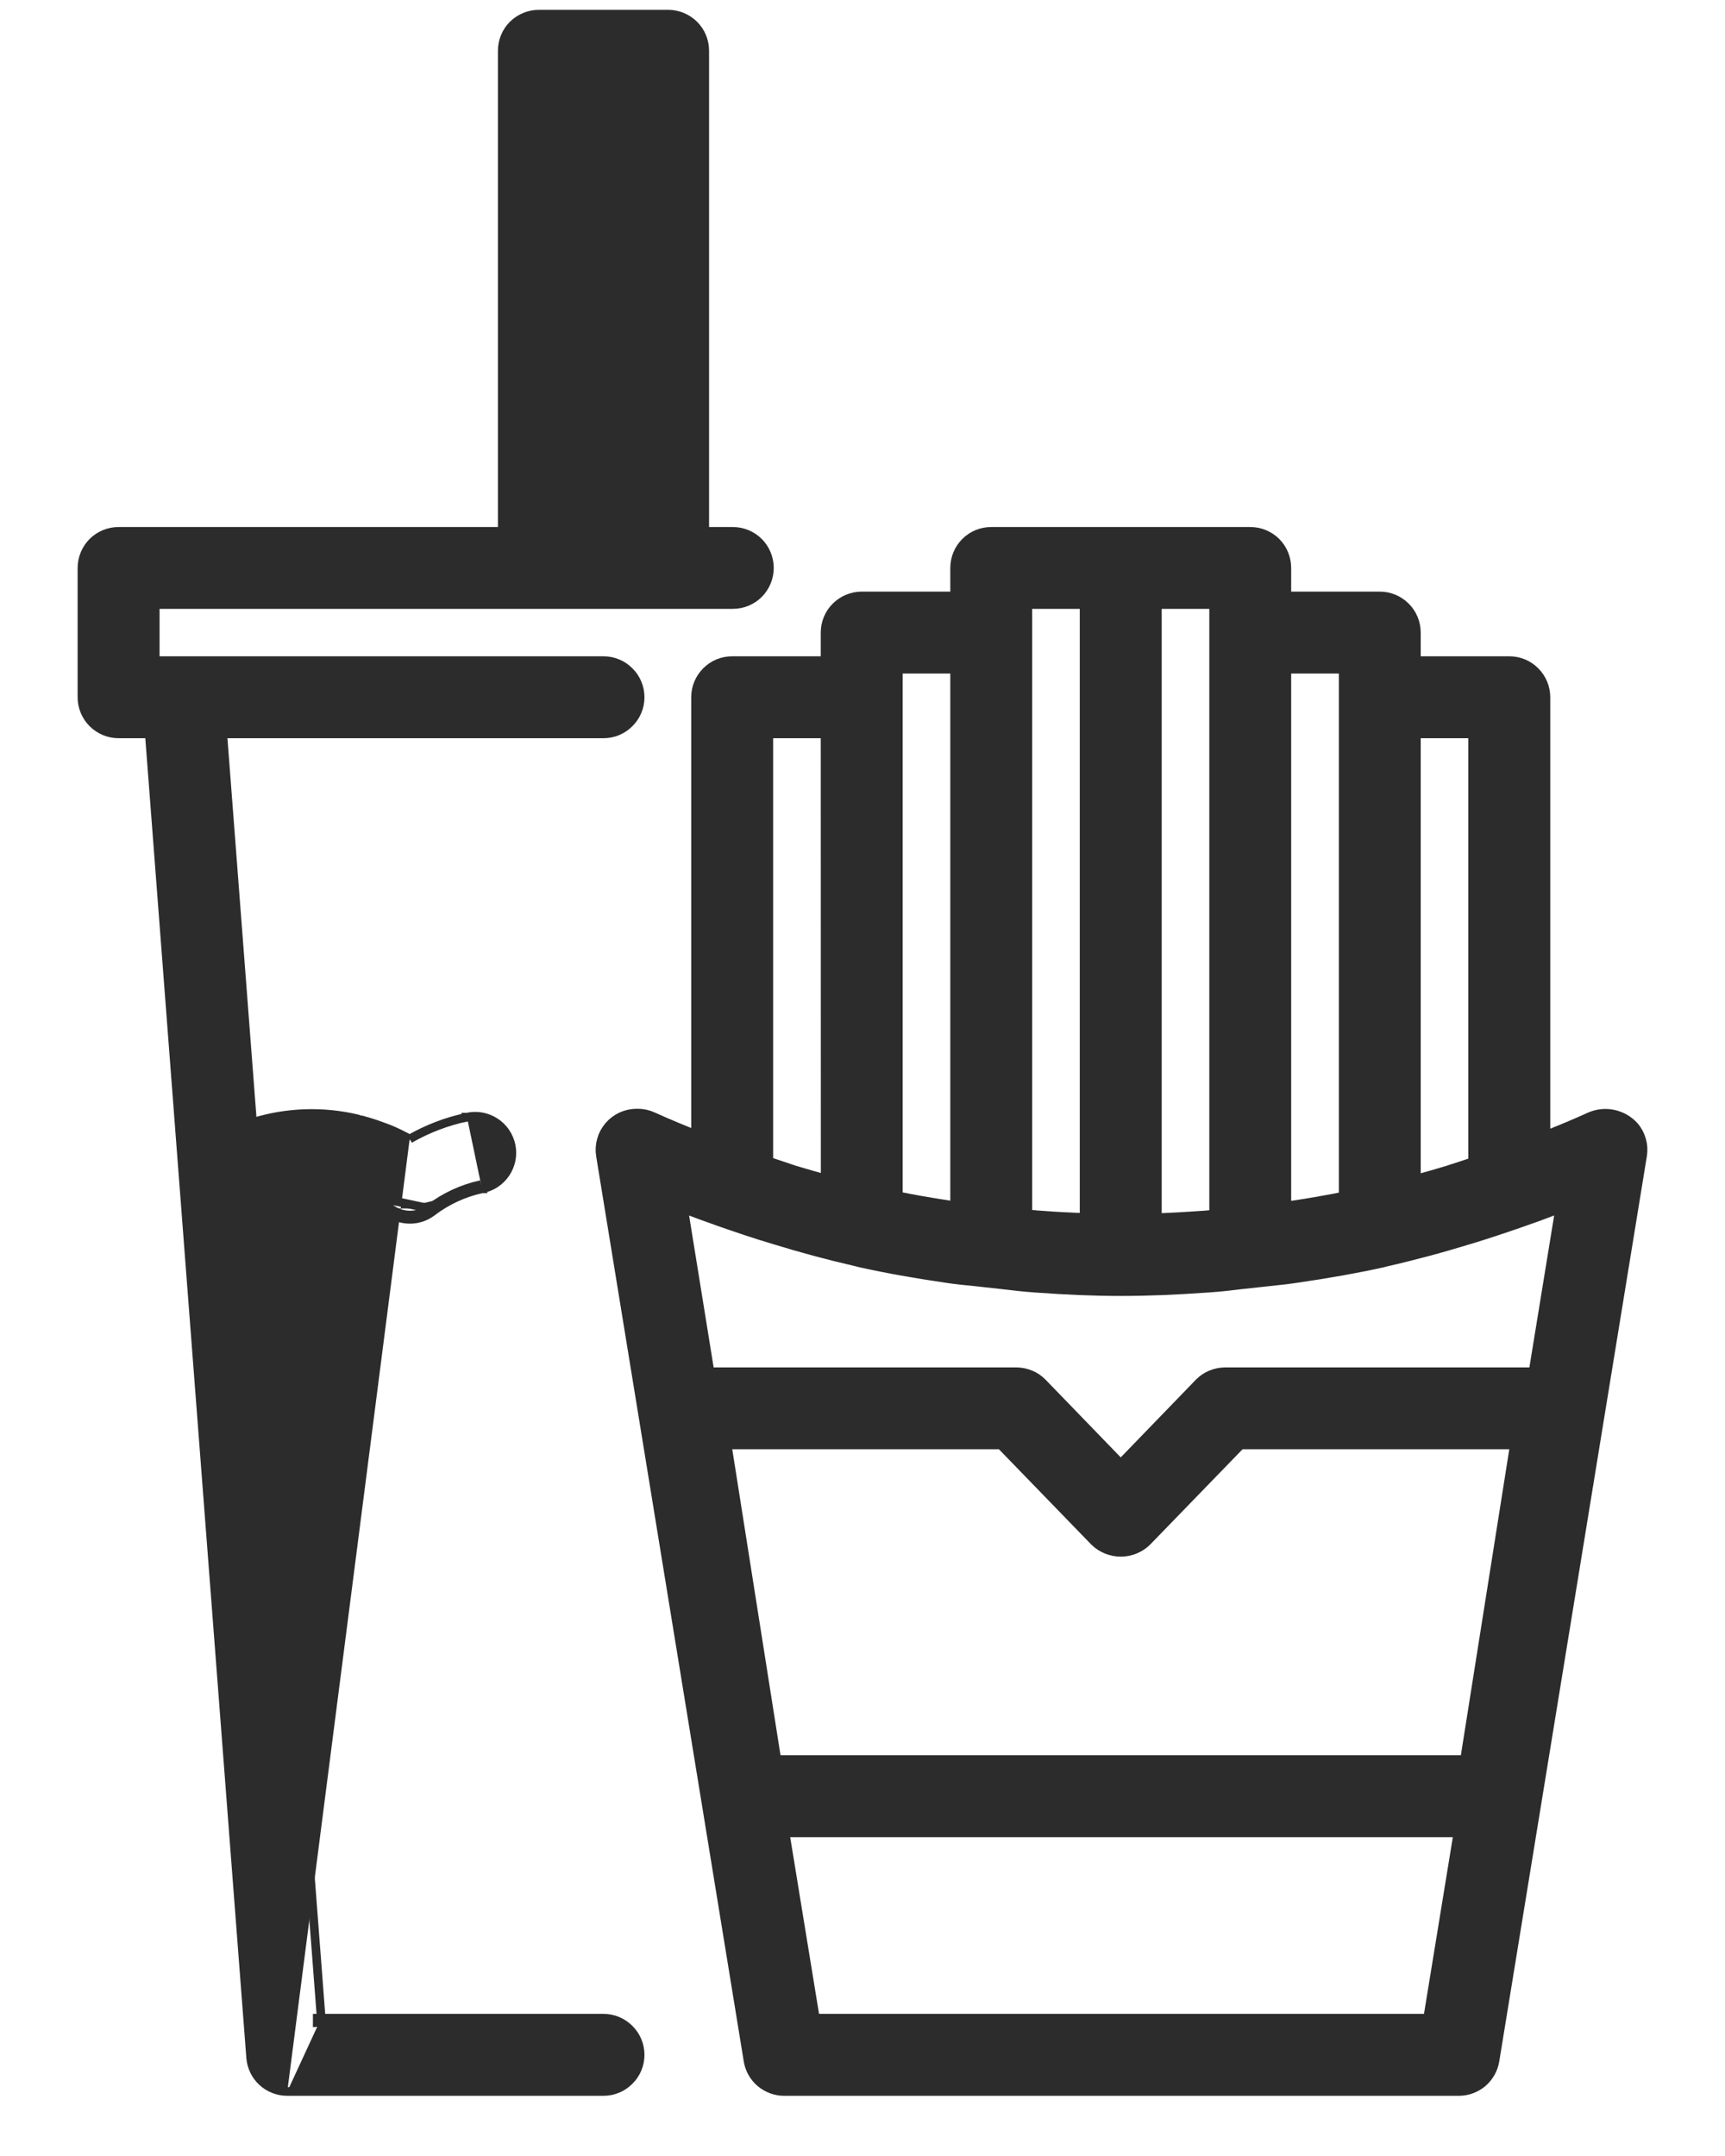
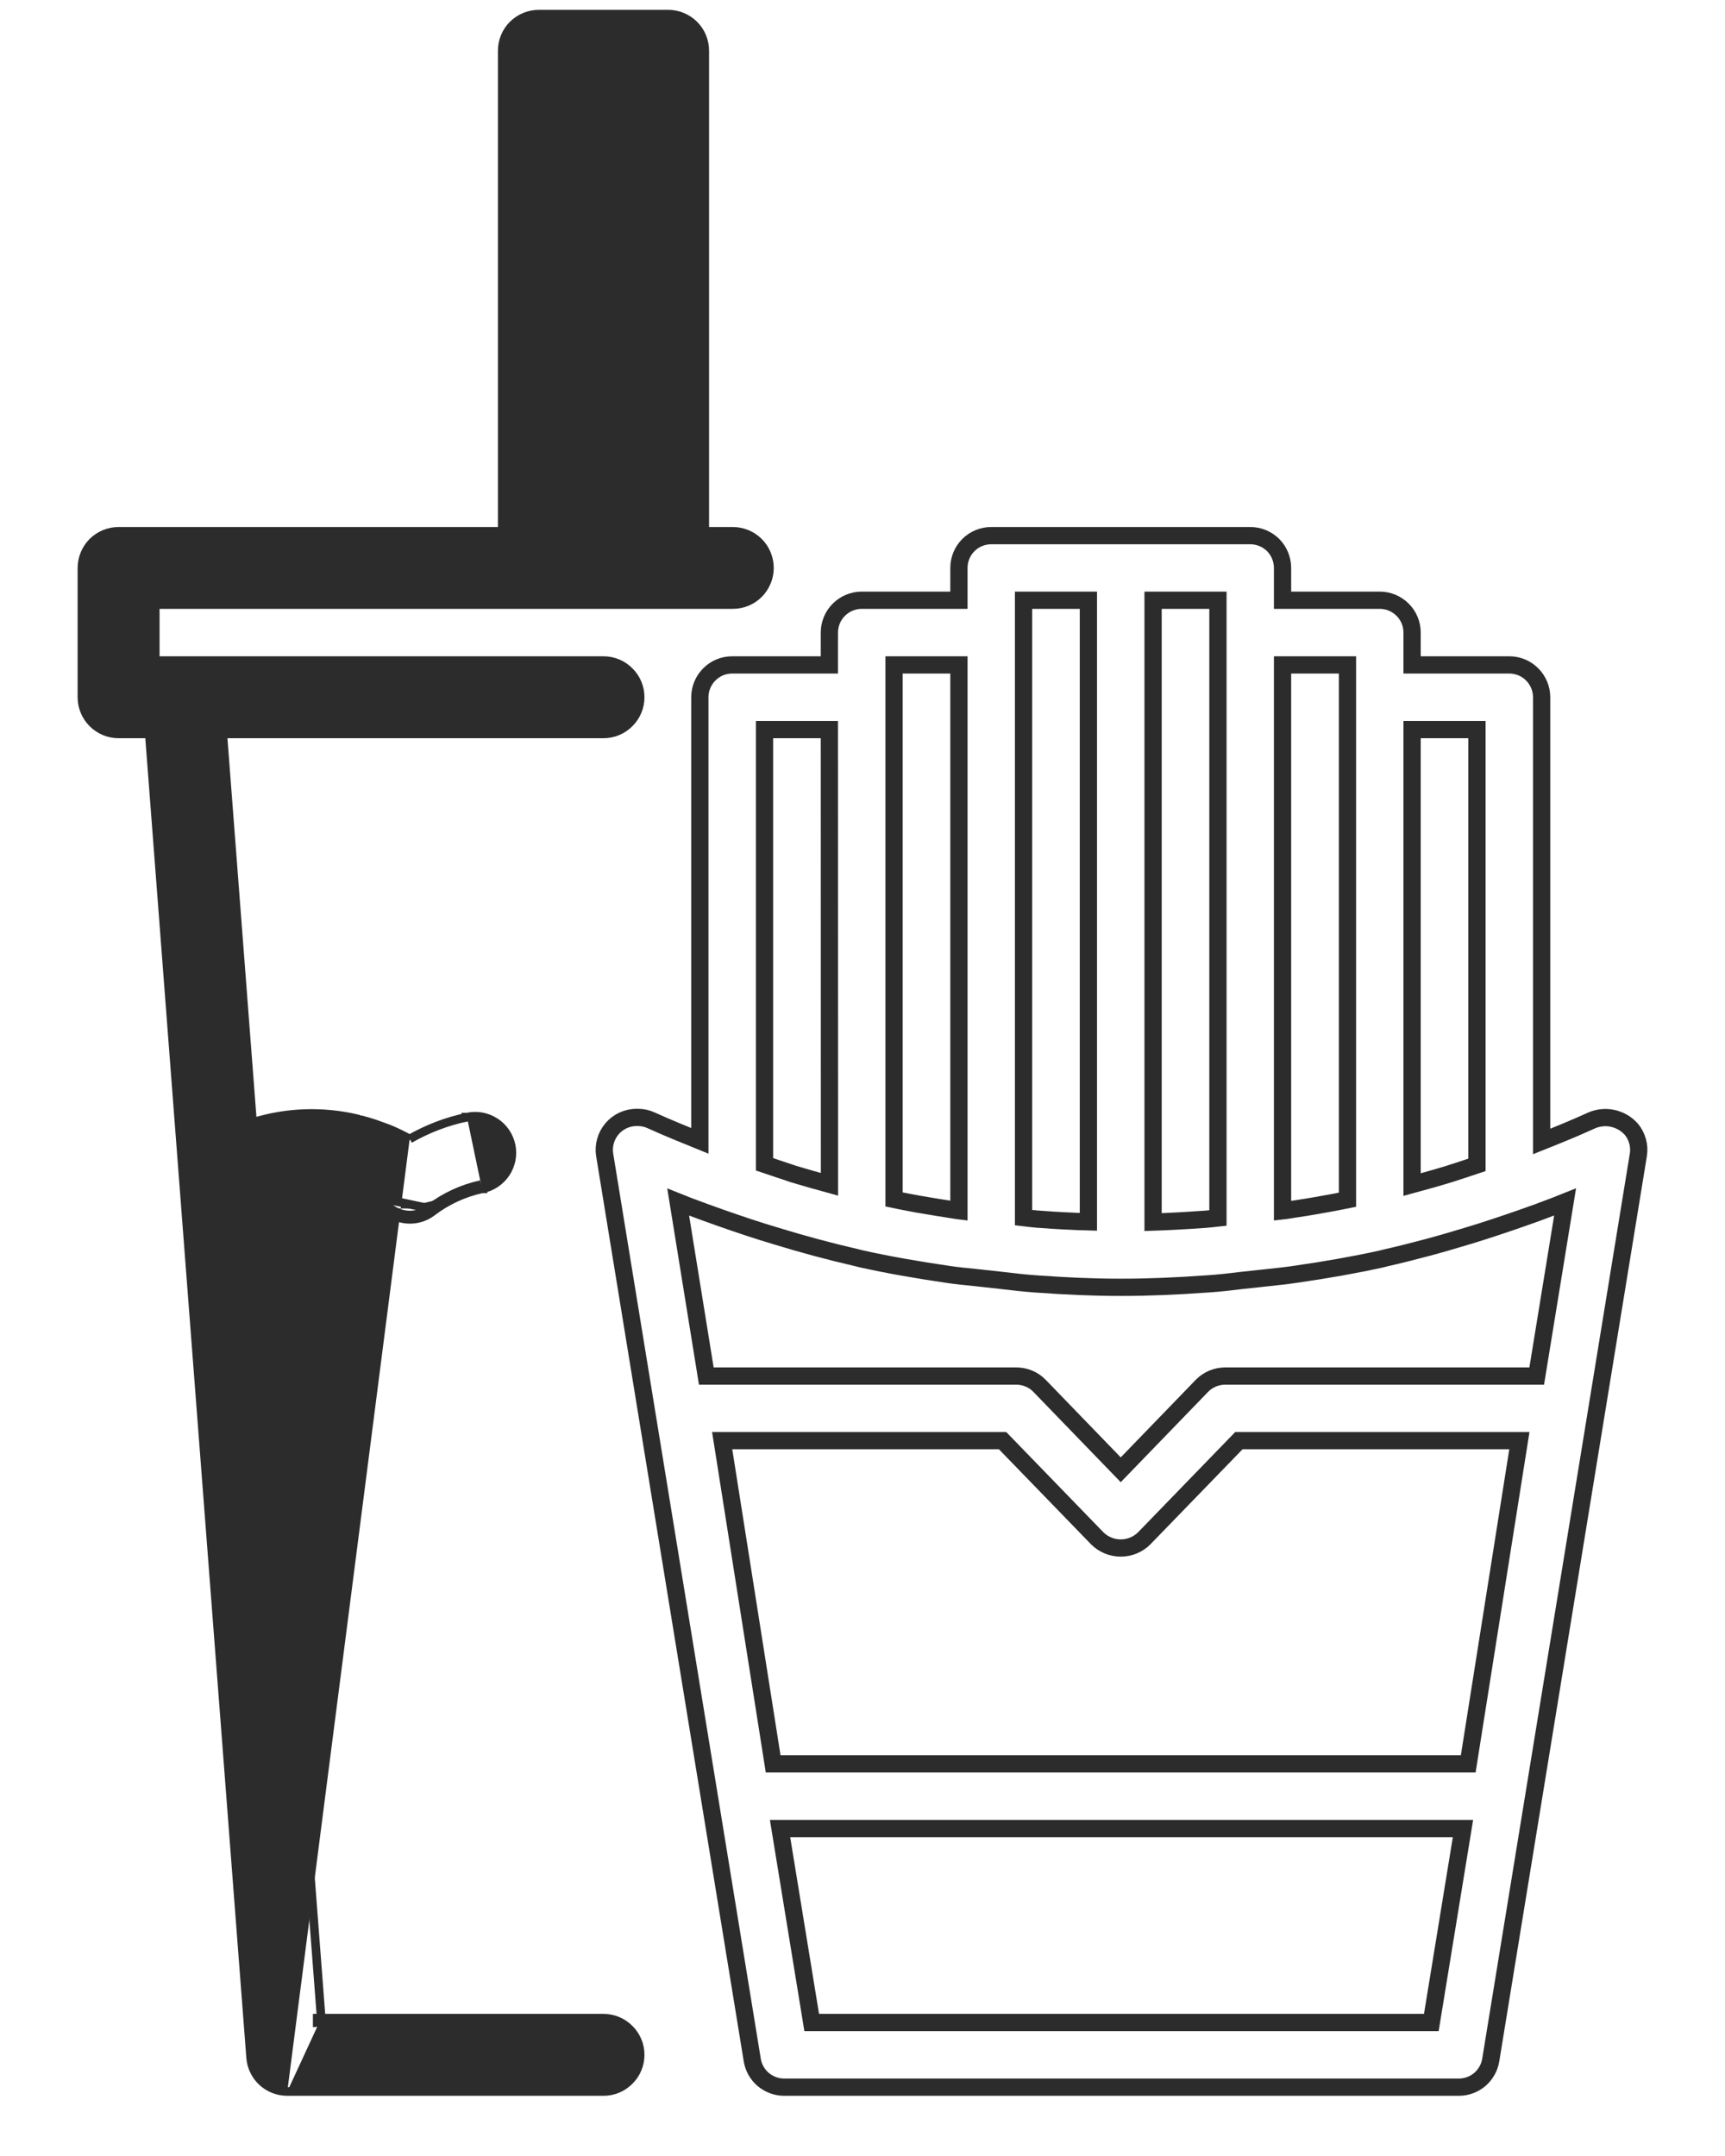
<svg xmlns="http://www.w3.org/2000/svg" width="20" height="25" viewBox="0 0 20 25" fill="none">
  <path d="M4.75 13.207C4.671 13.164 4.59 13.124 4.507 13.09L4.506 13.09C4.49 13.084 4.474 13.078 4.458 13.072C4.449 13.069 4.439 13.065 4.43 13.062L4.43 13.062C4.357 13.034 4.282 13.01 4.206 12.99L4.204 12.989L4.204 12.989C4.195 12.987 4.186 12.985 4.176 12.982L4.75 13.207ZM4.75 13.207C4.956 13.089 5.18 13.003 5.414 12.954M4.75 13.207L4.147 12.974C3.744 12.878 3.323 12.892 2.928 13.016L2.583 8.51H6.997C7.11 8.51 7.218 8.465 7.297 8.385C7.377 8.306 7.422 8.198 7.422 8.085C7.422 7.972 7.377 7.864 7.297 7.785C7.218 7.705 7.11 7.66 6.997 7.66H1.8V7.01H8.496C8.609 7.01 8.717 6.966 8.797 6.886C8.876 6.806 8.921 6.698 8.921 6.586C8.921 6.473 8.876 6.365 8.797 6.285C8.717 6.206 8.609 6.161 8.496 6.161H8.171V0.589C8.171 0.476 8.127 0.368 8.047 0.288C7.967 0.209 7.859 0.164 7.747 0.164H6.247C6.135 0.164 6.027 0.209 5.947 0.288C5.867 0.368 5.823 0.476 5.823 0.589V6.161H1.375C1.262 6.161 1.154 6.206 1.074 6.285C0.995 6.365 0.95 6.473 0.95 6.586V8.085C0.95 8.198 0.995 8.306 1.074 8.385C1.154 8.465 1.262 8.51 1.375 8.51H1.731L2.128 13.704L2.128 13.704L2.906 23.859C2.906 23.859 2.906 23.859 2.906 23.859C2.914 23.966 2.962 24.066 3.041 24.139C3.12 24.212 3.223 24.252 3.331 24.252M5.414 12.954C5.414 12.954 5.414 12.954 5.413 12.954L5.425 13.003L5.414 12.954C5.414 12.954 5.414 12.954 5.414 12.954ZM5.414 12.954C5.469 12.941 5.526 12.94 5.581 12.949C5.637 12.959 5.69 12.979 5.738 13.01C5.786 13.04 5.827 13.08 5.859 13.126C5.891 13.173 5.914 13.225 5.926 13.281C5.937 13.336 5.938 13.393 5.927 13.449C5.916 13.504 5.894 13.557 5.863 13.604C5.831 13.651 5.791 13.691 5.743 13.723C5.696 13.754 5.644 13.775 5.588 13.785M5.588 13.785C5.378 13.831 5.18 13.922 5.009 14.053L5.009 14.053C4.935 14.109 4.845 14.139 4.753 14.139C4.66 14.139 4.57 14.109 4.497 14.053M5.588 13.785C5.588 13.785 5.589 13.785 5.589 13.785L5.578 13.736M5.588 13.785C5.588 13.785 5.588 13.785 5.588 13.786L5.578 13.736M4.497 14.053C4.437 14.008 4.375 13.969 4.309 13.934L4.309 13.934C4.301 13.93 4.293 13.926 4.283 13.922C4.281 13.921 4.279 13.92 4.277 13.919C4.27 13.916 4.261 13.912 4.252 13.908L4.252 13.907C4.205 13.884 4.156 13.863 4.107 13.845L4.124 13.798L4.107 13.845C4.095 13.841 4.084 13.838 4.071 13.834C4.064 13.832 4.055 13.83 4.046 13.827L4.046 13.827C3.996 13.811 3.945 13.798 3.893 13.788L3.903 13.739L3.893 13.788C3.881 13.786 3.869 13.784 3.856 13.782C3.85 13.781 3.845 13.78 3.838 13.779L3.838 13.779C3.783 13.771 3.728 13.766 3.672 13.764M4.497 14.053L4.527 14.013M4.497 14.053C4.497 14.053 4.497 14.053 4.497 14.053L4.527 14.013M3.672 13.764H3.672H3.672H3.672H3.672H3.672H3.672H3.672H3.672H3.672H3.671H3.671H3.671H3.671H3.671H3.671H3.671H3.671H3.671H3.671H3.671H3.671H3.67H3.67H3.67H3.67H3.67H3.67H3.67H3.67H3.67H3.67H3.67H3.669H3.669H3.669H3.669H3.669H3.669H3.669H3.669H3.669H3.669H3.669H3.668H3.668H3.668H3.668H3.668H3.668H3.668H3.668H3.668H3.668H3.668H3.667H3.667H3.667H3.667H3.667H3.667H3.667H3.667H3.667H3.667H3.667H3.666H3.666H3.666H3.666H3.666H3.666H3.666H3.666H3.666H3.666H3.666H3.665H3.665H3.665H3.665H3.665H3.665H3.665H3.665H3.665H3.665H3.665H3.664H3.664H3.664H3.664H3.664H3.664H3.664H3.664H3.664H3.664H3.664H3.663H3.663H3.663H3.663H3.663H3.663H3.663H3.663H3.663H3.663H3.663H3.662H3.662H3.662H3.662H3.662H3.662H3.662H3.662H3.662H3.662H3.662H3.661H3.661H3.661H3.661H3.661H3.661H3.661H3.661H3.661H3.661H3.661H3.66H3.66H3.66H3.66H3.66H3.66H3.66H3.66H3.66H3.66H3.66H3.659H3.659H3.659H3.659H3.659H3.659H3.659H3.659H3.659H3.659H3.659H3.658H3.658H3.658H3.658H3.658H3.658H3.658H3.658H3.658H3.658H3.658H3.657H3.657H3.657H3.657H3.657H3.657H3.657H3.657H3.657H3.657H3.657H3.656H3.656H3.656H3.656H3.656H3.656H3.656H3.656H3.656H3.656H3.656H3.655H3.655H3.655H3.655H3.655H3.655H3.655H3.655H3.655H3.655H3.655H3.654H3.654H3.654H3.654H3.654H3.654H3.654H3.654H3.654H3.654H3.654H3.653H3.653H3.653H3.653H3.653H3.653H3.653H3.653H3.653H3.653H3.653H3.652H3.652H3.652H3.652H3.652H3.652H3.652H3.652H3.652H3.652H3.652H3.651H3.651H3.651H3.651H3.651H3.651H3.651H3.651H3.651H3.651H3.651H3.65H3.65H3.65H3.65H3.65H3.65H3.65H3.65H3.65H3.65H3.65H3.649H3.649H3.649H3.649H3.649H3.649H3.649H3.649H3.649H3.649H3.649H3.648H3.648H3.648H3.648H3.648H3.648H3.648H3.648H3.648H3.648H3.647H3.647H3.647H3.647H3.647H3.647H3.647H3.647H3.647H3.647H3.647H3.647H3.646H3.646H3.646H3.646H3.646H3.646H3.646H3.646H3.646H3.646H3.646H3.645H3.645H3.645H3.645H3.645H3.645H3.645H3.645H3.645H3.645H3.644H3.644H3.644H3.644H3.644H3.644H3.644H3.644H3.644H3.644H3.644H3.643H3.643H3.643H3.643H3.643H3.643H3.643H3.643H3.643H3.643H3.643H3.642H3.642H3.642H3.642H3.642H3.642H3.642H3.642H3.642H3.642H3.642H3.641H3.641H3.641H3.641H3.641H3.641H3.641H3.641H3.641H3.641H3.641H3.64H3.64H3.64H3.64H3.64H3.64H3.64H3.64H3.64H3.64H3.64H3.639H3.639H3.639H3.639H3.639H3.639H3.639H3.639H3.639H3.639H3.639H3.638H3.638H3.638H3.638H3.638H3.638H3.638H3.638H3.638H3.638H3.638H3.637H3.637H3.637H3.637H3.637H3.637H3.637H3.637H3.637H3.637H3.637H3.636H3.636H3.636H3.636H3.636H3.636H3.636H3.636H3.636H3.636H3.636H3.635H3.635H3.635H3.635H3.635H3.635H3.635H3.635H3.635H3.635H3.635H3.635H3.634H3.634H3.634H3.634H3.634H3.634H3.634H3.634H3.634H3.634H3.634H3.633H3.633H3.633H3.633H3.633H3.633H3.633H3.633H3.633H3.633H3.632H3.632H3.632H3.632H3.632H3.632H3.632H3.632H3.632H3.632H3.632H3.632H3.631H3.631H3.631H3.631H3.631H3.631H3.631H3.631H3.631H3.631H3.631H3.63H3.63H3.63H3.63H3.63H3.63H3.63H3.63H3.63H3.63H3.63H3.629H3.629H3.629H3.629H3.629H3.629H3.629H3.629H3.629H3.629H3.629H3.628H3.628H3.628H3.628H3.628H3.628H3.628H3.628H3.628H3.628H3.628H3.627H3.627H3.627H3.627H3.627H3.627H3.627H3.627L3.627 13.764L3.626 13.764C3.566 13.764 3.505 13.767 3.445 13.774L3.445 13.774L3.411 13.778M3.672 13.764H3.672H3.672H3.673H3.673H3.673H3.673H3.673H3.673H3.673H3.673V13.714M3.672 13.764C3.672 13.764 3.672 13.764 3.671 13.764L3.673 13.714M3.411 13.778C3.348 13.788 3.286 13.801 3.225 13.819L3.224 13.819L3.198 13.826M3.411 13.778C3.411 13.778 3.412 13.778 3.412 13.778L3.404 13.729M3.411 13.778L3.41 13.778L3.404 13.729M3.198 13.826C3.136 13.845 3.076 13.868 3.017 13.895L3.017 13.895C3.011 13.898 3.004 13.901 3 13.902C2.999 13.903 2.999 13.903 2.998 13.903M3.198 13.826C3.198 13.826 3.198 13.826 3.198 13.826L3.184 13.778M3.198 13.826L3.197 13.826L3.184 13.778M2.998 13.903L3.724 23.402M2.998 13.903L2.996 13.871L2.972 13.873L2.946 13.875L2.968 13.919C2.974 13.916 2.979 13.913 2.982 13.911C2.985 13.909 2.987 13.908 2.99 13.907C2.992 13.906 2.994 13.905 2.998 13.903ZM3.724 23.402H6.997C7.11 23.402 7.218 23.447 7.297 23.527C7.377 23.606 7.422 23.714 7.422 23.827C7.422 23.94 7.377 24.048 7.297 24.127C7.218 24.207 7.11 24.252 6.997 24.252H3.331M3.724 23.402H3.678V23.452L3.728 23.448L3.724 23.402ZM3.331 24.252H3.331V24.202L3.331 24.252ZM3.184 13.778L3.211 13.77M3.184 13.778C3.12 13.798 3.057 13.822 2.996 13.85C2.992 13.852 2.988 13.854 2.984 13.855C2.978 13.857 2.972 13.86 2.967 13.862L3.211 13.77M3.211 13.77C3.275 13.752 3.339 13.739 3.404 13.729M3.211 13.77L3.439 13.725M3.439 13.725C3.501 13.717 3.564 13.713 3.627 13.714H3.673M3.439 13.725L3.846 13.73C3.789 13.721 3.731 13.716 3.673 13.714M3.439 13.725L3.404 13.729M4.527 14.013C4.592 14.062 4.671 14.089 4.753 14.089C4.834 14.089 4.914 14.062 4.979 14.013M4.527 14.013C4.465 13.967 4.401 13.926 4.333 13.89C4.321 13.884 4.309 13.878 4.297 13.873C4.289 13.87 4.282 13.866 4.274 13.863L4.979 14.013M4.979 14.013C5.156 13.878 5.36 13.783 5.578 13.736M4.979 14.013L5.578 13.736M6.672 6.161H7.322V1.013H6.672V6.161Z" fill="#2C2C2C" stroke="#2C2C2C" stroke-width="0.1" />
  <mask id="path-2-outside-1_294_167" maskUnits="userSpaceOnUse" x="6" y="5.211" width="14" height="20" fill="black">
    <rect fill="white" x="6" y="5.211" width="14" height="20" />
-     <path d="M7.095 13.09C7.13 13.048 7.174 13.015 7.223 12.992C7.273 12.969 7.326 12.957 7.381 12.957H7.396C7.45 12.957 7.503 12.969 7.552 12.992C7.737 13.076 7.927 13.153 8.114 13.229V8.085C8.114 7.985 8.154 7.89 8.224 7.82C8.294 7.749 8.389 7.71 8.489 7.71H9.616V7.335C9.616 7.236 9.655 7.14 9.726 7.07C9.796 7 9.891 6.96 9.991 6.96H11.118V6.586C11.118 6.486 11.157 6.391 11.228 6.32C11.298 6.25 11.393 6.211 11.493 6.211H14.496C14.595 6.211 14.69 6.25 14.761 6.32C14.831 6.391 14.87 6.486 14.87 6.586V6.96H15.998C16.097 6.96 16.192 7 16.262 7.07C16.333 7.14 16.372 7.236 16.372 7.335V7.71H17.499C17.598 7.71 17.694 7.749 17.764 7.82C17.834 7.89 17.874 7.985 17.874 8.085V13.236C18.069 13.158 18.264 13.079 18.454 12.992C18.53 12.959 18.616 12.95 18.698 12.968C18.779 12.986 18.854 13.028 18.91 13.09C18.946 13.131 18.971 13.179 18.986 13.232C19.001 13.284 19.004 13.339 18.995 13.393L17.284 23.887C17.27 23.975 17.224 24.055 17.157 24.113C17.089 24.17 17.003 24.202 16.914 24.202H9.092C9.003 24.202 8.917 24.17 8.849 24.113C8.781 24.055 8.736 23.975 8.722 23.888L7.011 13.393C7.002 13.339 7.005 13.284 7.02 13.232C7.034 13.18 7.06 13.131 7.095 13.09ZM9.616 8.46H8.864V13.501C8.976 13.539 9.087 13.576 9.201 13.614C9.344 13.657 9.482 13.696 9.617 13.733L9.616 8.46ZM11.118 7.71H10.366V13.908C10.42 13.919 10.473 13.931 10.53 13.941L10.642 13.962C10.788 13.987 10.939 14.012 11.102 14.037L11.118 14.039L11.118 7.71ZM12.619 6.96H11.867V14.119C11.925 14.126 11.984 14.133 12.042 14.138H12.052C12.155 14.146 12.253 14.152 12.346 14.157H12.354C12.447 14.162 12.535 14.166 12.619 14.168V6.96ZM14.121 7.335V6.96H13.369V14.171C13.545 14.165 13.734 14.155 13.943 14.14H13.953C14.009 14.136 14.066 14.129 14.121 14.123V7.335ZM15.623 8.085V7.71H14.87V14.04L14.905 14.036C15.066 14.012 15.217 13.988 15.363 13.961L15.468 13.942C15.521 13.932 15.571 13.921 15.623 13.911V8.085ZM17.124 8.46H16.372V13.736C16.512 13.698 16.655 13.658 16.805 13.612C16.912 13.579 17.018 13.542 17.124 13.507V8.46ZM9.411 23.452H16.595L16.962 21.203H9.044L9.411 23.452ZM8.964 20.453H17.023L17.616 16.705H14.364L13.263 17.841C13.191 17.911 13.095 17.95 12.994 17.95C12.894 17.95 12.797 17.911 12.725 17.841L11.624 16.705H8.373L8.964 20.453ZM8.189 15.956H11.783C11.833 15.956 11.882 15.966 11.928 15.985C11.975 16.004 12.016 16.032 12.051 16.068L12.994 17.043L13.937 16.068C13.972 16.032 14.014 16.004 14.06 15.985C14.106 15.966 14.155 15.956 14.206 15.956H17.817L18.146 13.937L18.028 13.984C17.894 14.036 17.759 14.085 17.623 14.132C17.424 14.201 17.225 14.268 17.023 14.329C16.855 14.38 16.694 14.427 16.536 14.469C16.379 14.511 16.219 14.551 16.057 14.588L16.019 14.598C15.719 14.664 15.391 14.723 15.015 14.777C14.91 14.793 14.804 14.803 14.698 14.815L14.383 14.849C14.26 14.864 14.136 14.879 14.009 14.887C13.63 14.914 13.315 14.927 13.009 14.927H12.978C12.682 14.927 12.375 14.914 11.999 14.887C11.865 14.877 11.734 14.862 11.602 14.846L11.302 14.813C11.2 14.803 11.097 14.793 10.996 14.778C10.621 14.723 10.291 14.665 9.991 14.598L9.91 14.578C9.61 14.509 9.31 14.428 8.987 14.329C8.778 14.267 8.574 14.198 8.368 14.126C8.239 14.08 8.109 14.034 7.981 13.985L7.863 13.938L8.189 15.956Z" />
  </mask>
-   <path d="M7.095 13.09C7.13 13.048 7.174 13.015 7.223 12.992C7.273 12.969 7.326 12.957 7.381 12.957H7.396C7.45 12.957 7.503 12.969 7.552 12.992C7.737 13.076 7.927 13.153 8.114 13.229V8.085C8.114 7.985 8.154 7.89 8.224 7.82C8.294 7.749 8.389 7.71 8.489 7.71H9.616V7.335C9.616 7.236 9.655 7.14 9.726 7.07C9.796 7 9.891 6.96 9.991 6.96H11.118V6.586C11.118 6.486 11.157 6.391 11.228 6.32C11.298 6.25 11.393 6.211 11.493 6.211H14.496C14.595 6.211 14.69 6.25 14.761 6.32C14.831 6.391 14.87 6.486 14.87 6.586V6.96H15.998C16.097 6.96 16.192 7 16.262 7.07C16.333 7.14 16.372 7.236 16.372 7.335V7.71H17.499C17.598 7.71 17.694 7.749 17.764 7.82C17.834 7.89 17.874 7.985 17.874 8.085V13.236C18.069 13.158 18.264 13.079 18.454 12.992C18.53 12.959 18.616 12.95 18.698 12.968C18.779 12.986 18.854 13.028 18.91 13.09C18.946 13.131 18.971 13.179 18.986 13.232C19.001 13.284 19.004 13.339 18.995 13.393L17.284 23.887C17.27 23.975 17.224 24.055 17.157 24.113C17.089 24.17 17.003 24.202 16.914 24.202H9.092C9.003 24.202 8.917 24.17 8.849 24.113C8.781 24.055 8.736 23.975 8.722 23.888L7.011 13.393C7.002 13.339 7.005 13.284 7.02 13.232C7.034 13.18 7.06 13.131 7.095 13.09ZM9.616 8.46H8.864V13.501C8.976 13.539 9.087 13.576 9.201 13.614C9.344 13.657 9.482 13.696 9.617 13.733L9.616 8.46ZM11.118 7.71H10.366V13.908C10.42 13.919 10.473 13.931 10.53 13.941L10.642 13.962C10.788 13.987 10.939 14.012 11.102 14.037L11.118 14.039L11.118 7.71ZM12.619 6.96H11.867V14.119C11.925 14.126 11.984 14.133 12.042 14.138H12.052C12.155 14.146 12.253 14.152 12.346 14.157H12.354C12.447 14.162 12.535 14.166 12.619 14.168V6.96ZM14.121 7.335V6.96H13.369V14.171C13.545 14.165 13.734 14.155 13.943 14.14H13.953C14.009 14.136 14.066 14.129 14.121 14.123V7.335ZM15.623 8.085V7.71H14.87V14.04L14.905 14.036C15.066 14.012 15.217 13.988 15.363 13.961L15.468 13.942C15.521 13.932 15.571 13.921 15.623 13.911V8.085ZM17.124 8.46H16.372V13.736C16.512 13.698 16.655 13.658 16.805 13.612C16.912 13.579 17.018 13.542 17.124 13.507V8.46ZM9.411 23.452H16.595L16.962 21.203H9.044L9.411 23.452ZM8.964 20.453H17.023L17.616 16.705H14.364L13.263 17.841C13.191 17.911 13.095 17.95 12.994 17.95C12.894 17.95 12.797 17.911 12.725 17.841L11.624 16.705H8.373L8.964 20.453ZM8.189 15.956H11.783C11.833 15.956 11.882 15.966 11.928 15.985C11.975 16.004 12.016 16.032 12.051 16.068L12.994 17.043L13.937 16.068C13.972 16.032 14.014 16.004 14.06 15.985C14.106 15.966 14.155 15.956 14.206 15.956H17.817L18.146 13.937L18.028 13.984C17.894 14.036 17.759 14.085 17.623 14.132C17.424 14.201 17.225 14.268 17.023 14.329C16.855 14.38 16.694 14.427 16.536 14.469C16.379 14.511 16.219 14.551 16.057 14.588L16.019 14.598C15.719 14.664 15.391 14.723 15.015 14.777C14.91 14.793 14.804 14.803 14.698 14.815L14.383 14.849C14.26 14.864 14.136 14.879 14.009 14.887C13.63 14.914 13.315 14.927 13.009 14.927H12.978C12.682 14.927 12.375 14.914 11.999 14.887C11.865 14.877 11.734 14.862 11.602 14.846L11.302 14.813C11.2 14.803 11.097 14.793 10.996 14.778C10.621 14.723 10.291 14.665 9.991 14.598L9.91 14.578C9.61 14.509 9.31 14.428 8.987 14.329C8.778 14.267 8.574 14.198 8.368 14.126C8.239 14.08 8.109 14.034 7.981 13.985L7.863 13.938L8.189 15.956Z" fill="#2C2C2C" />
  <path d="M7.095 13.09C7.13 13.048 7.174 13.015 7.223 12.992C7.273 12.969 7.326 12.957 7.381 12.957H7.396C7.45 12.957 7.503 12.969 7.552 12.992C7.737 13.076 7.927 13.153 8.114 13.229V8.085C8.114 7.985 8.154 7.89 8.224 7.82C8.294 7.749 8.389 7.71 8.489 7.71H9.616V7.335C9.616 7.236 9.655 7.14 9.726 7.07C9.796 7 9.891 6.96 9.991 6.96H11.118V6.586C11.118 6.486 11.157 6.391 11.228 6.32C11.298 6.25 11.393 6.211 11.493 6.211H14.496C14.595 6.211 14.69 6.25 14.761 6.32C14.831 6.391 14.87 6.486 14.87 6.586V6.96H15.998C16.097 6.96 16.192 7 16.262 7.07C16.333 7.14 16.372 7.236 16.372 7.335V7.71H17.499C17.598 7.71 17.694 7.749 17.764 7.82C17.834 7.89 17.874 7.985 17.874 8.085V13.236C18.069 13.158 18.264 13.079 18.454 12.992C18.53 12.959 18.616 12.95 18.698 12.968C18.779 12.986 18.854 13.028 18.91 13.09C18.946 13.131 18.971 13.179 18.986 13.232C19.001 13.284 19.004 13.339 18.995 13.393L17.284 23.887C17.27 23.975 17.224 24.055 17.157 24.113C17.089 24.17 17.003 24.202 16.914 24.202H9.092C9.003 24.202 8.917 24.17 8.849 24.113C8.781 24.055 8.736 23.975 8.722 23.888L7.011 13.393C7.002 13.339 7.005 13.284 7.02 13.232C7.034 13.18 7.06 13.131 7.095 13.09ZM9.616 8.46H8.864V13.501C8.976 13.539 9.087 13.576 9.201 13.614C9.344 13.657 9.482 13.696 9.617 13.733L9.616 8.46ZM11.118 7.71H10.366V13.908C10.42 13.919 10.473 13.931 10.53 13.941L10.642 13.962C10.788 13.987 10.939 14.012 11.102 14.037L11.118 14.039L11.118 7.71ZM12.619 6.96H11.867V14.119C11.925 14.126 11.984 14.133 12.042 14.138H12.052C12.155 14.146 12.253 14.152 12.346 14.157H12.354C12.447 14.162 12.535 14.166 12.619 14.168V6.96ZM14.121 7.335V6.96H13.369V14.171C13.545 14.165 13.734 14.155 13.943 14.14H13.953C14.009 14.136 14.066 14.129 14.121 14.123V7.335ZM15.623 8.085V7.71H14.87V14.04L14.905 14.036C15.066 14.012 15.217 13.988 15.363 13.961L15.468 13.942C15.521 13.932 15.571 13.921 15.623 13.911V8.085ZM17.124 8.46H16.372V13.736C16.512 13.698 16.655 13.658 16.805 13.612C16.912 13.579 17.018 13.542 17.124 13.507V8.46ZM9.411 23.452H16.595L16.962 21.203H9.044L9.411 23.452ZM8.964 20.453H17.023L17.616 16.705H14.364L13.263 17.841C13.191 17.911 13.095 17.95 12.994 17.95C12.894 17.95 12.797 17.911 12.725 17.841L11.624 16.705H8.373L8.964 20.453ZM8.189 15.956H11.783C11.833 15.956 11.882 15.966 11.928 15.985C11.975 16.004 12.016 16.032 12.051 16.068L12.994 17.043L13.937 16.068C13.972 16.032 14.014 16.004 14.06 15.985C14.106 15.966 14.155 15.956 14.206 15.956H17.817L18.146 13.937L18.028 13.984C17.894 14.036 17.759 14.085 17.623 14.132C17.424 14.201 17.225 14.268 17.023 14.329C16.855 14.38 16.694 14.427 16.536 14.469C16.379 14.511 16.219 14.551 16.057 14.588L16.019 14.598C15.719 14.664 15.391 14.723 15.015 14.777C14.91 14.793 14.804 14.803 14.698 14.815L14.383 14.849C14.26 14.864 14.136 14.879 14.009 14.887C13.63 14.914 13.315 14.927 13.009 14.927H12.978C12.682 14.927 12.375 14.914 11.999 14.887C11.865 14.877 11.734 14.862 11.602 14.846L11.302 14.813C11.2 14.803 11.097 14.793 10.996 14.778C10.621 14.723 10.291 14.665 9.991 14.598L9.91 14.578C9.61 14.509 9.31 14.428 8.987 14.329C8.778 14.267 8.574 14.198 8.368 14.126C8.239 14.08 8.109 14.034 7.981 13.985L7.863 13.938L8.189 15.956Z" stroke="#2C2C2C" stroke-width="0.2" mask="url(#path-2-outside-1_294_167)" />
</svg>